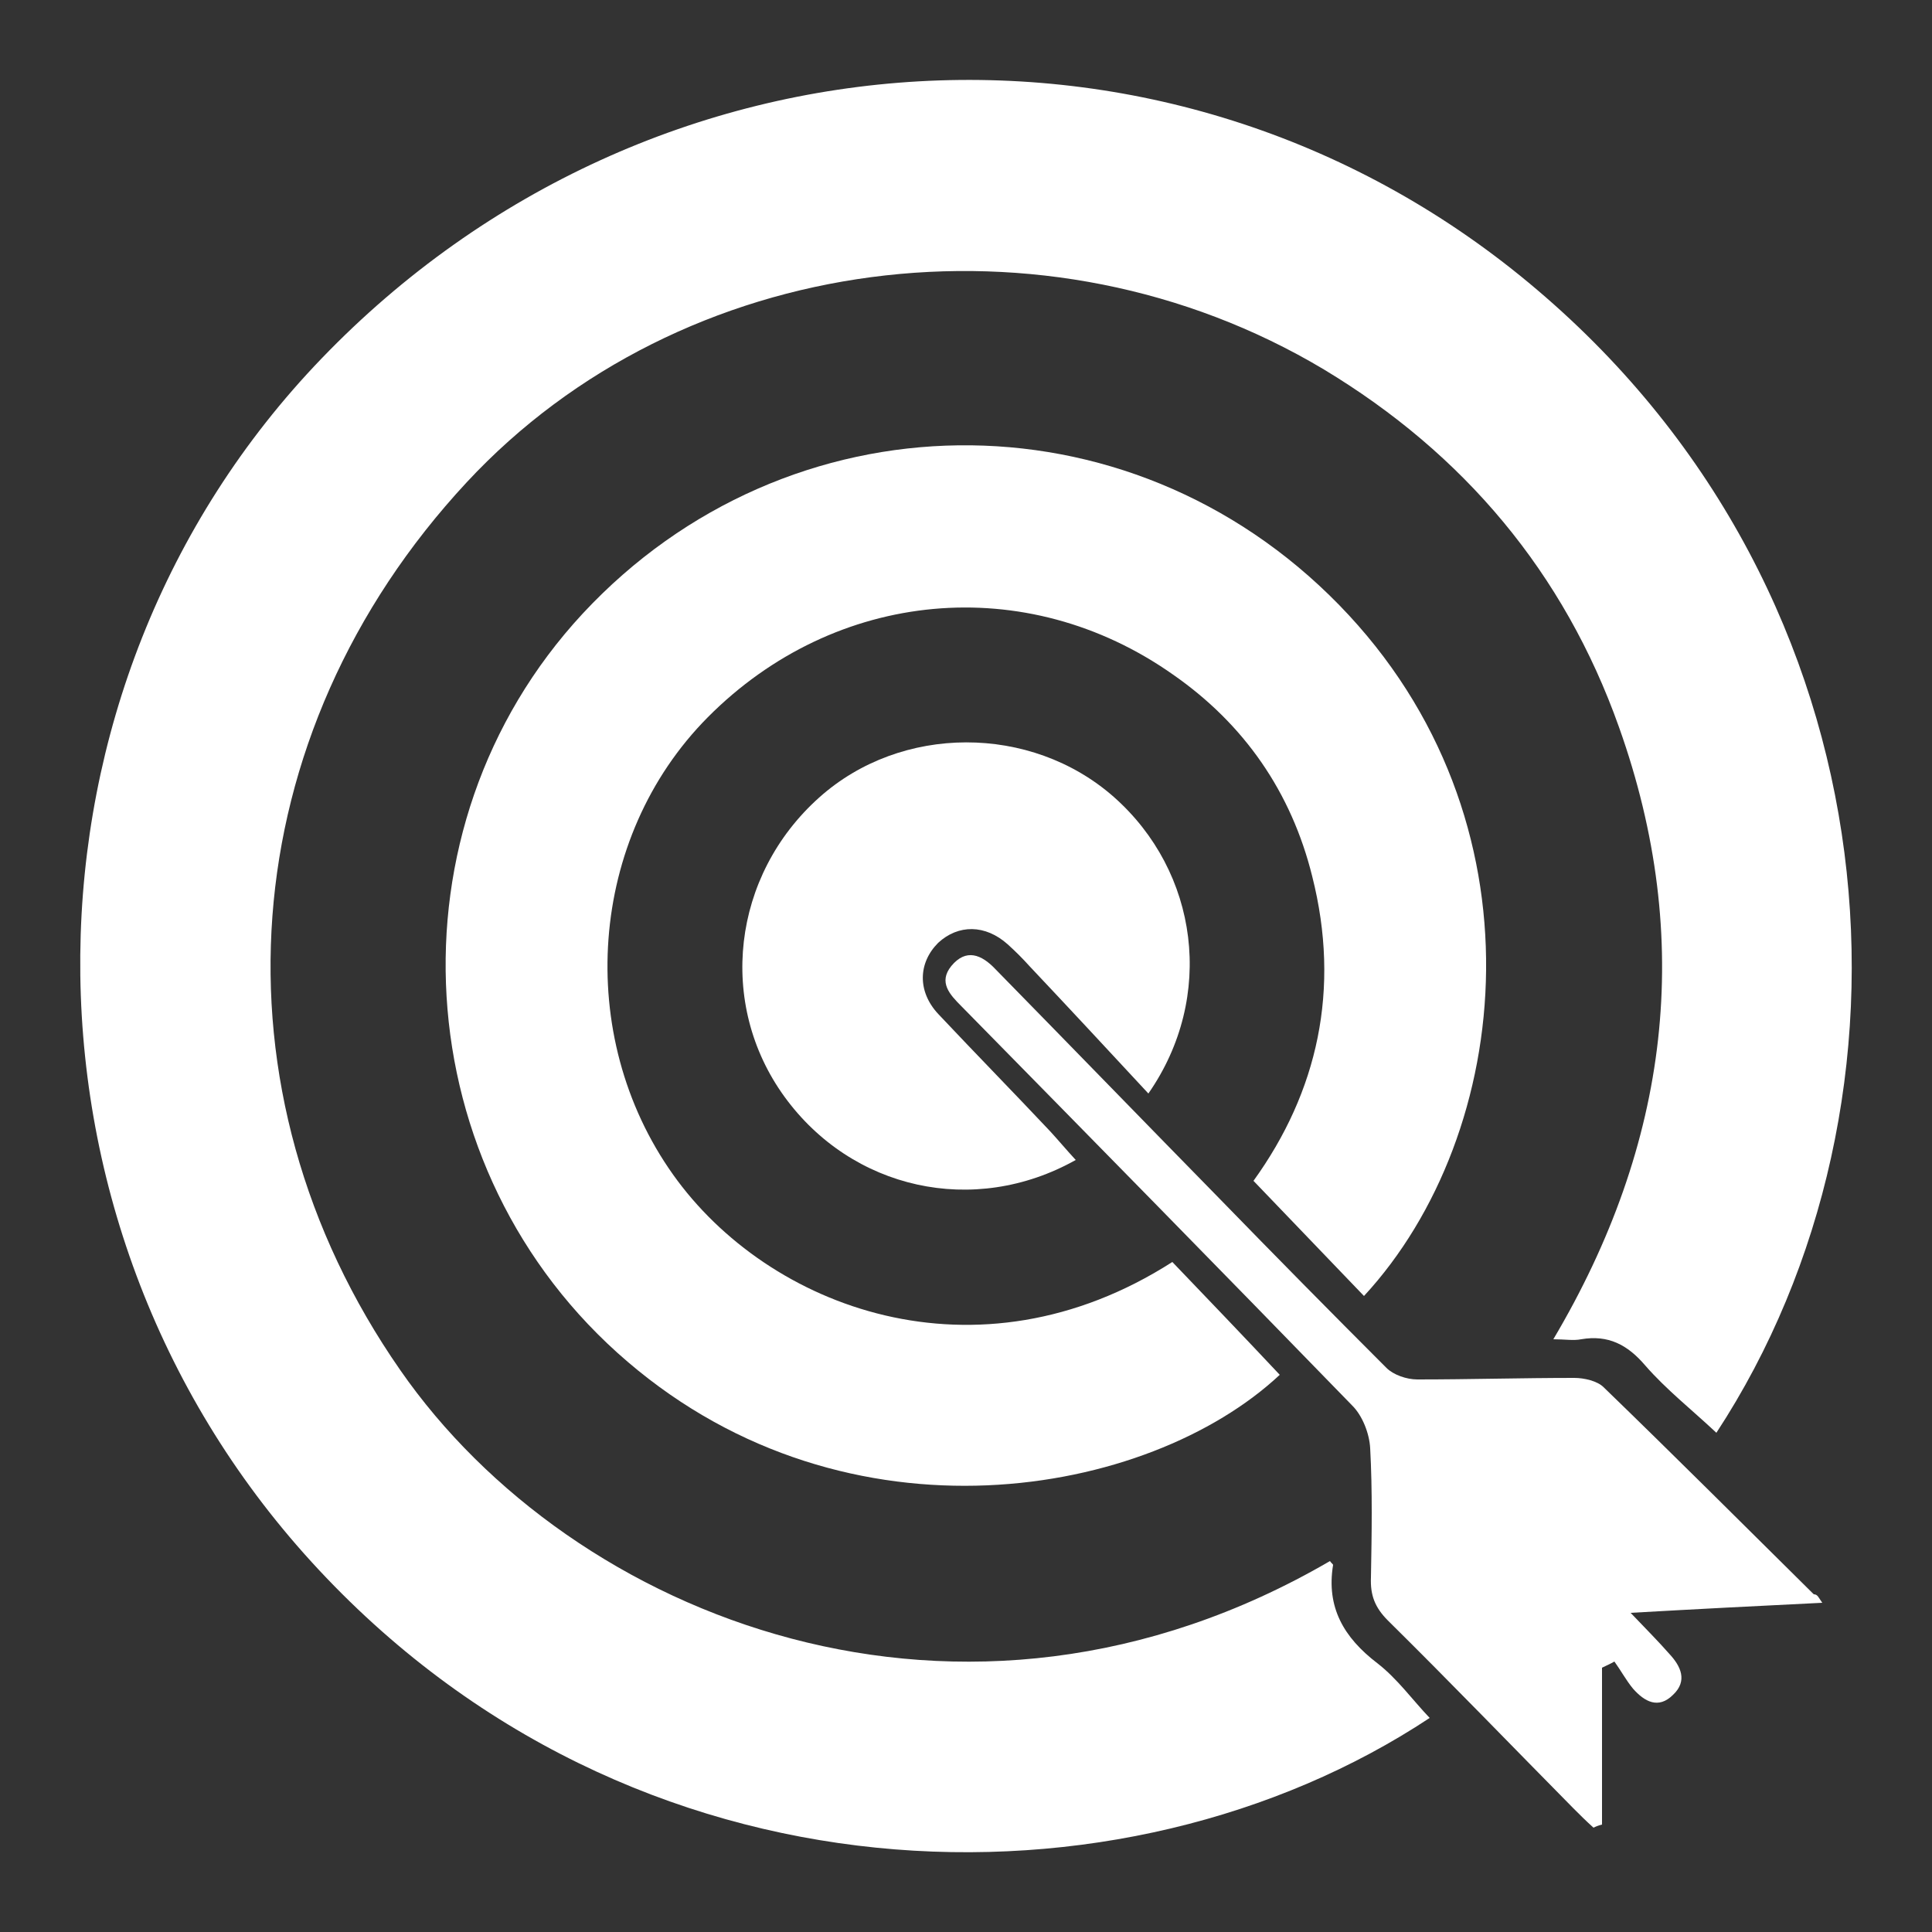
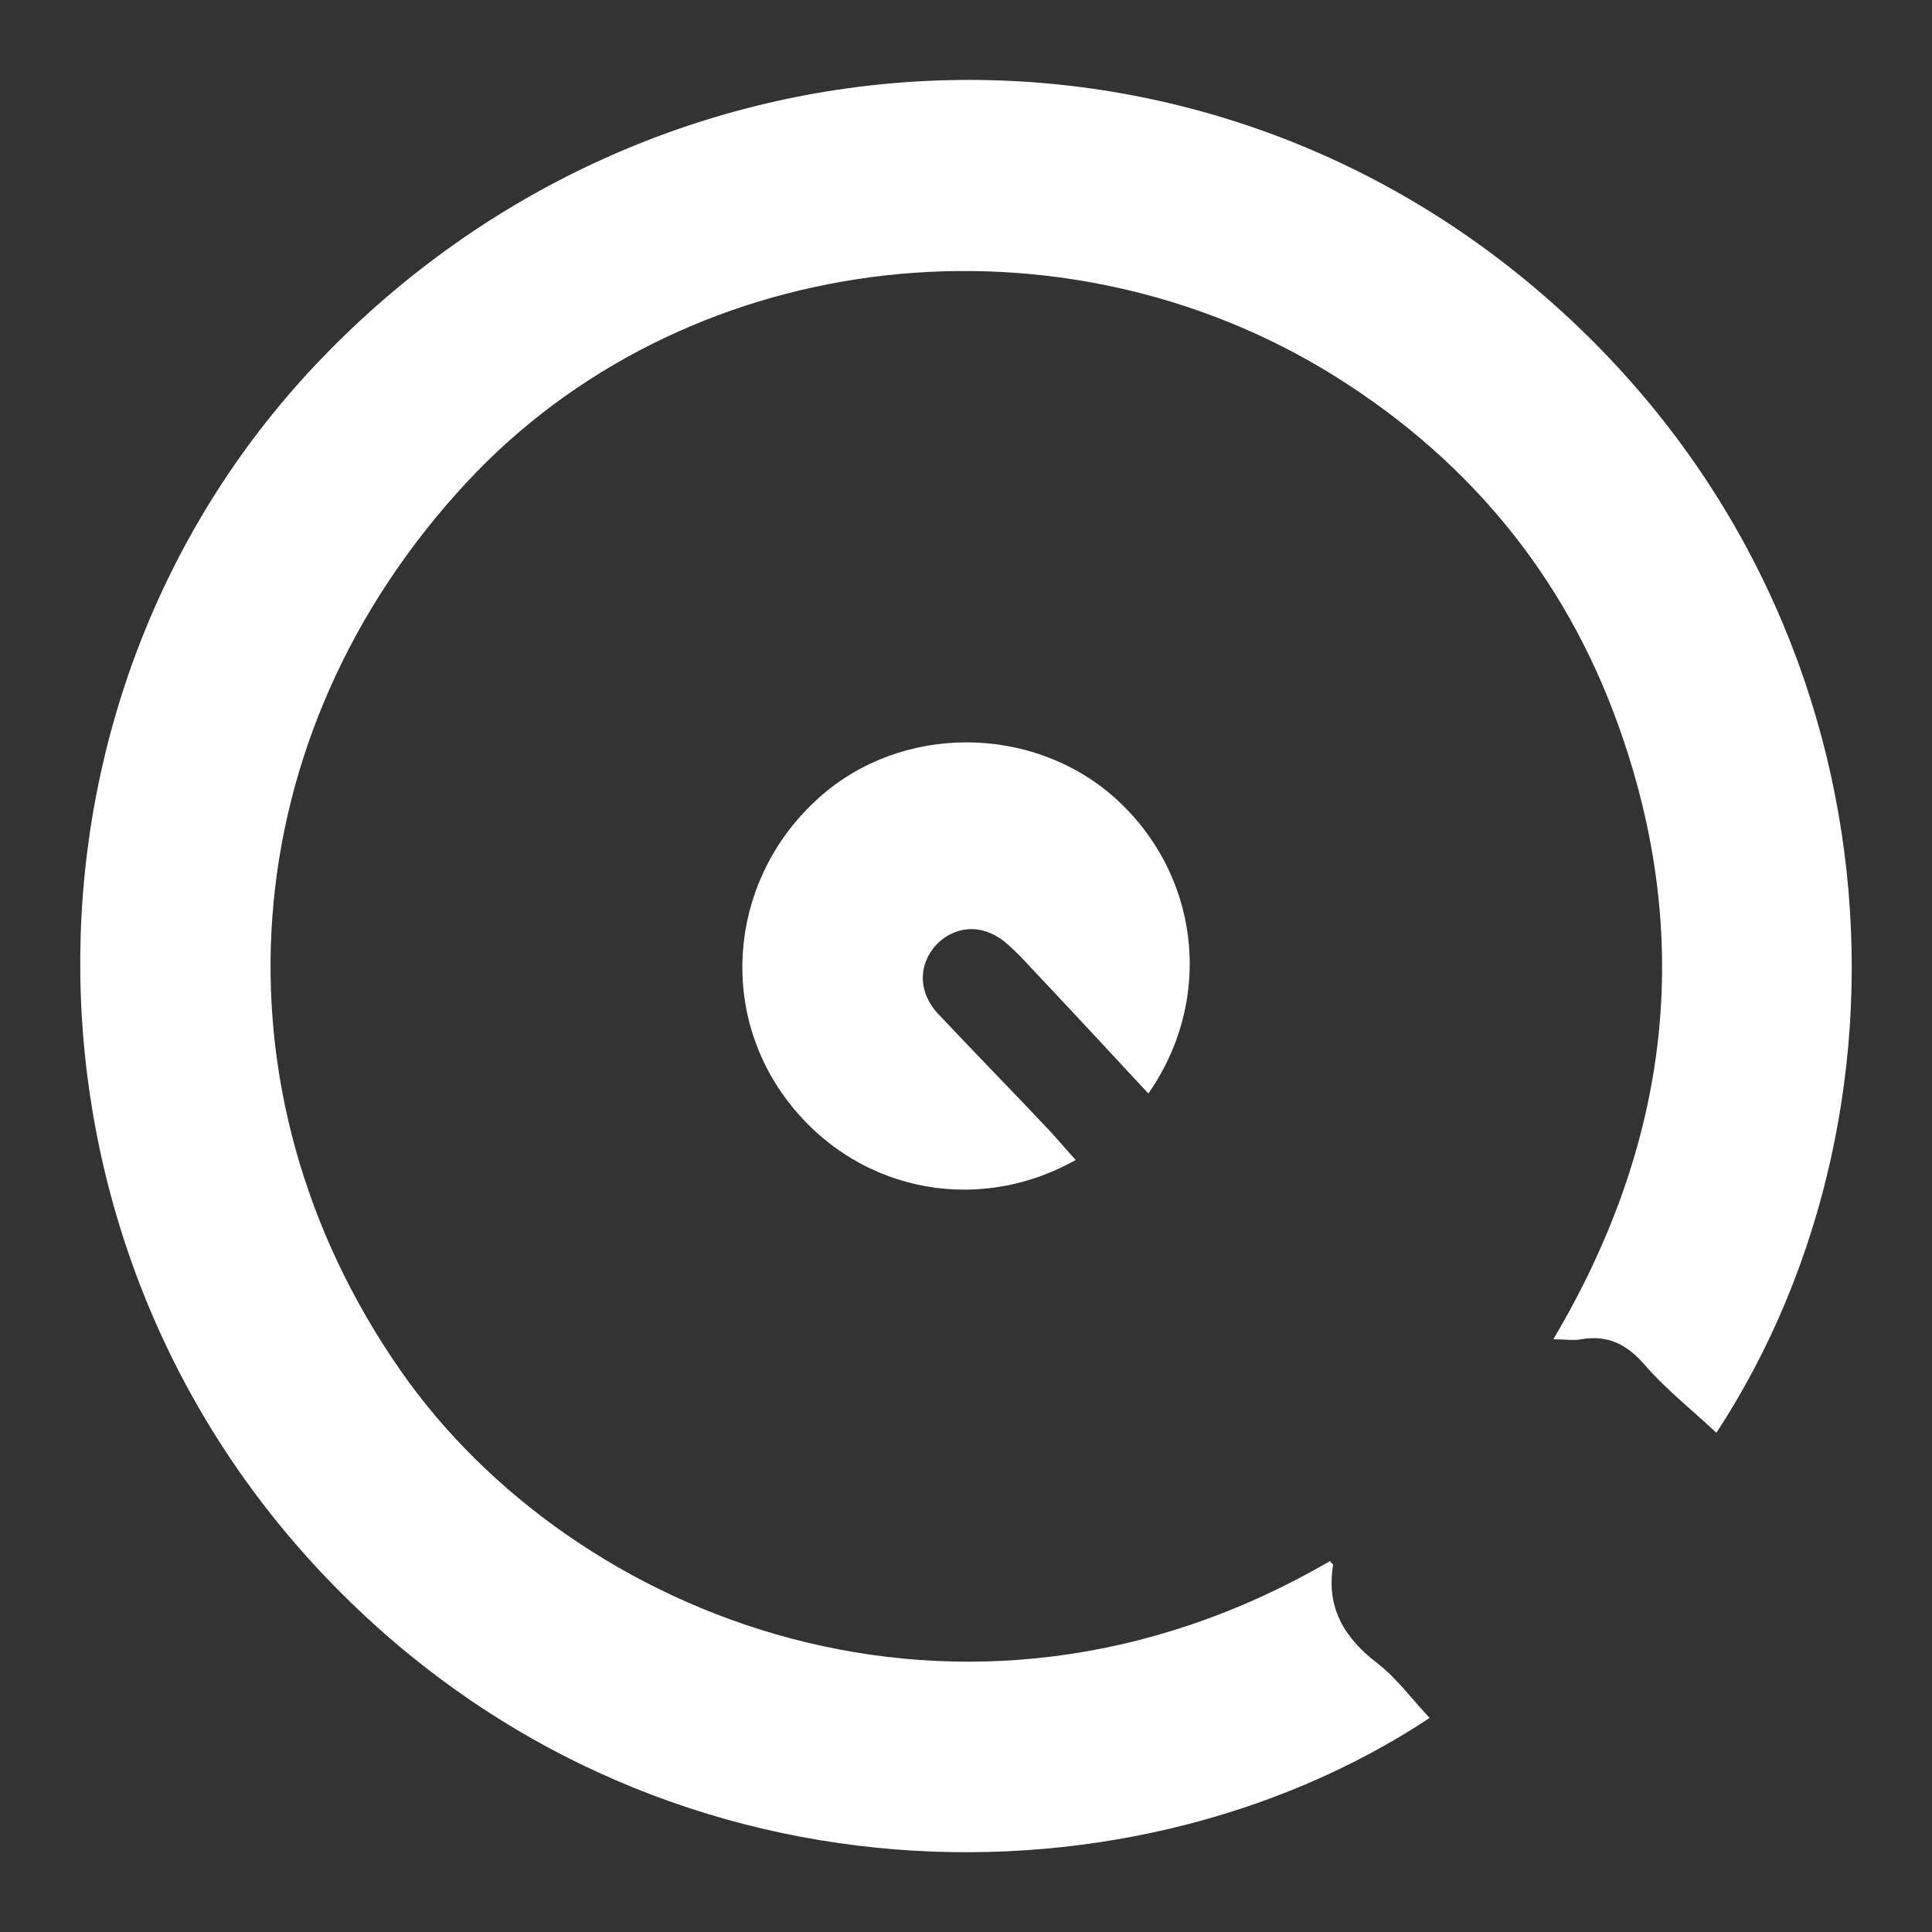
<svg xmlns="http://www.w3.org/2000/svg" version="1.1" id="Camada_1" x="0px" y="0px" viewBox="0 0 250 250" style="enable-background:new 0 0 250 250;" xml:space="preserve">
  <rect x="0" y="0" width="250" height="250" fill="#333333" stroke="none" />
  <style type="text/css">
	.st0{fill:#FFFFFF;}
</style>
  <g>
    <path class="st0" d="M222.1,185.4c-3.2-3-6.5-5.6-9.2-8.7c-2.3-2.7-4.8-4-8.3-3.4c-1,0.2-2.1,0-3.6,0c15-25.3,18.3-51.7,8.5-79.2   c-7.1-20-20.1-35.4-38.2-46.3C135.3,26.3,88.1,32.6,60.4,62.4C30,95.1,26.6,141.1,51.8,177.3c22.2,32,72.7,52.4,120.3,24.7   c0.1,0.2,0.4,0.4,0.4,0.5c-0.9,5.5,1.4,9.4,5.7,12.7c2.6,2,4.6,4.8,6.8,7.1c-39.6,26.2-103.2,25.3-144.7-20.2   C-0.2,157.7,0.6,89,41.6,46.4C84.3,2,152.6-1.9,198.9,37.5C245.9,77.4,250.2,142.5,222.1,185.4z" />
-     <path class="st0" d="M176.5,167.7c-4.7-4.9-9.3-9.7-14.3-14.9c8.3-11.5,11.3-24.8,7.6-39.4c-2.7-10.9-8.8-19.7-18-26.1   c-19-13.4-43.7-11.1-60.2,5.5c-15.5,15.6-17.3,41.2-4.5,59.2c12.3,17.3,39.3,27.5,64.6,11.3c4.6,4.8,9.3,9.7,13.9,14.6   c-17,15.9-55.8,22.8-84.4-1.7c-28.9-24.7-31.6-69-5.8-96.8c26.5-28.5,70.5-29.2,97.9-1.1C200.3,106,195.9,146.7,176.5,167.7z" />
-     <path class="st0" d="M235.8,207.4c-8.2,0.4-16,0.8-24.8,1.3c2.1,2.2,3.6,3.7,5,5.3c1.5,1.6,2.4,3.5,0.5,5.3   c-1.9,1.9-3.7,0.9-5.2-0.8c-0.9-1.1-1.6-2.4-2.4-3.5c-0.5,0.3-1,0.5-1.6,0.8c0,6.8,0,13.6,0,20.3c-0.4,0.1-0.7,0.2-1.1,0.4   c-0.9-0.8-1.8-1.7-2.6-2.5c-8-8.1-15.9-16.3-24-24.3c-1.7-1.7-2.3-3.3-2.2-5.6c0.1-5.6,0.2-11.2-0.1-16.7c-0.1-1.9-1-4.2-2.3-5.5   c-16.8-17.3-33.7-34.5-50.6-51.7c-1.5-1.5-3-3.1-1.3-5.2c1.9-2.3,3.9-1.5,5.7,0.4c9.7,9.9,19.4,19.9,29.1,29.8   c7.1,7.3,14.3,14.6,21.5,21.8c0.9,0.9,2.6,1.5,4,1.5c6.8,0,13.5-0.2,20.3-0.2c1.3,0,3,0.4,3.8,1.2c9.1,8.8,18.1,17.8,27.2,26.8   C235.2,206.3,235.3,206.7,235.8,207.4z" />
    <path class="st0" d="M139.2,150.1c-13.2,7.4-29,3.8-37.7-8.2c-8.7-12-6.8-28.6,4.5-38.7c10.6-9.5,27.4-9.5,38.1-0.1   c11,9.7,13.2,25.9,4.5,38.4c-5.2-5.6-10.3-11.1-15.4-16.5c-0.9-1-1.8-1.9-2.8-2.8c-2.9-2.6-6.4-2.6-9-0.2c-2.6,2.6-2.7,6.3,0,9.2   c4.8,5.1,9.7,10.1,14.5,15.2C137,147.6,138,148.8,139.2,150.1z" />
  </g>
</svg>